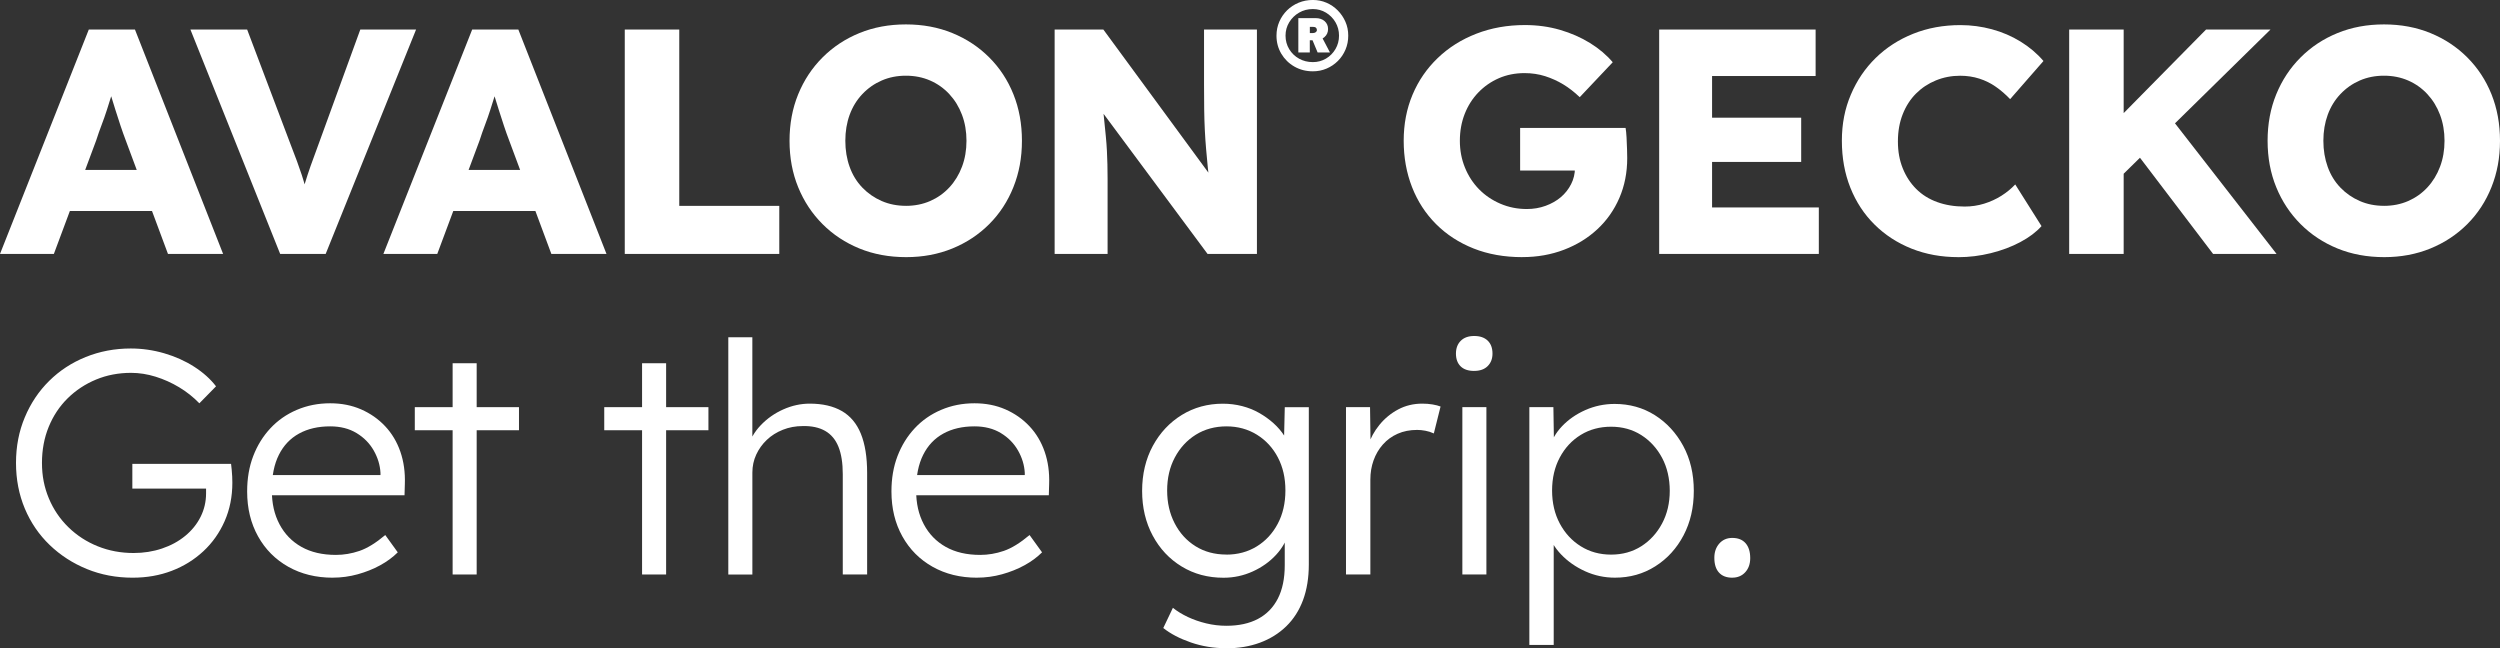
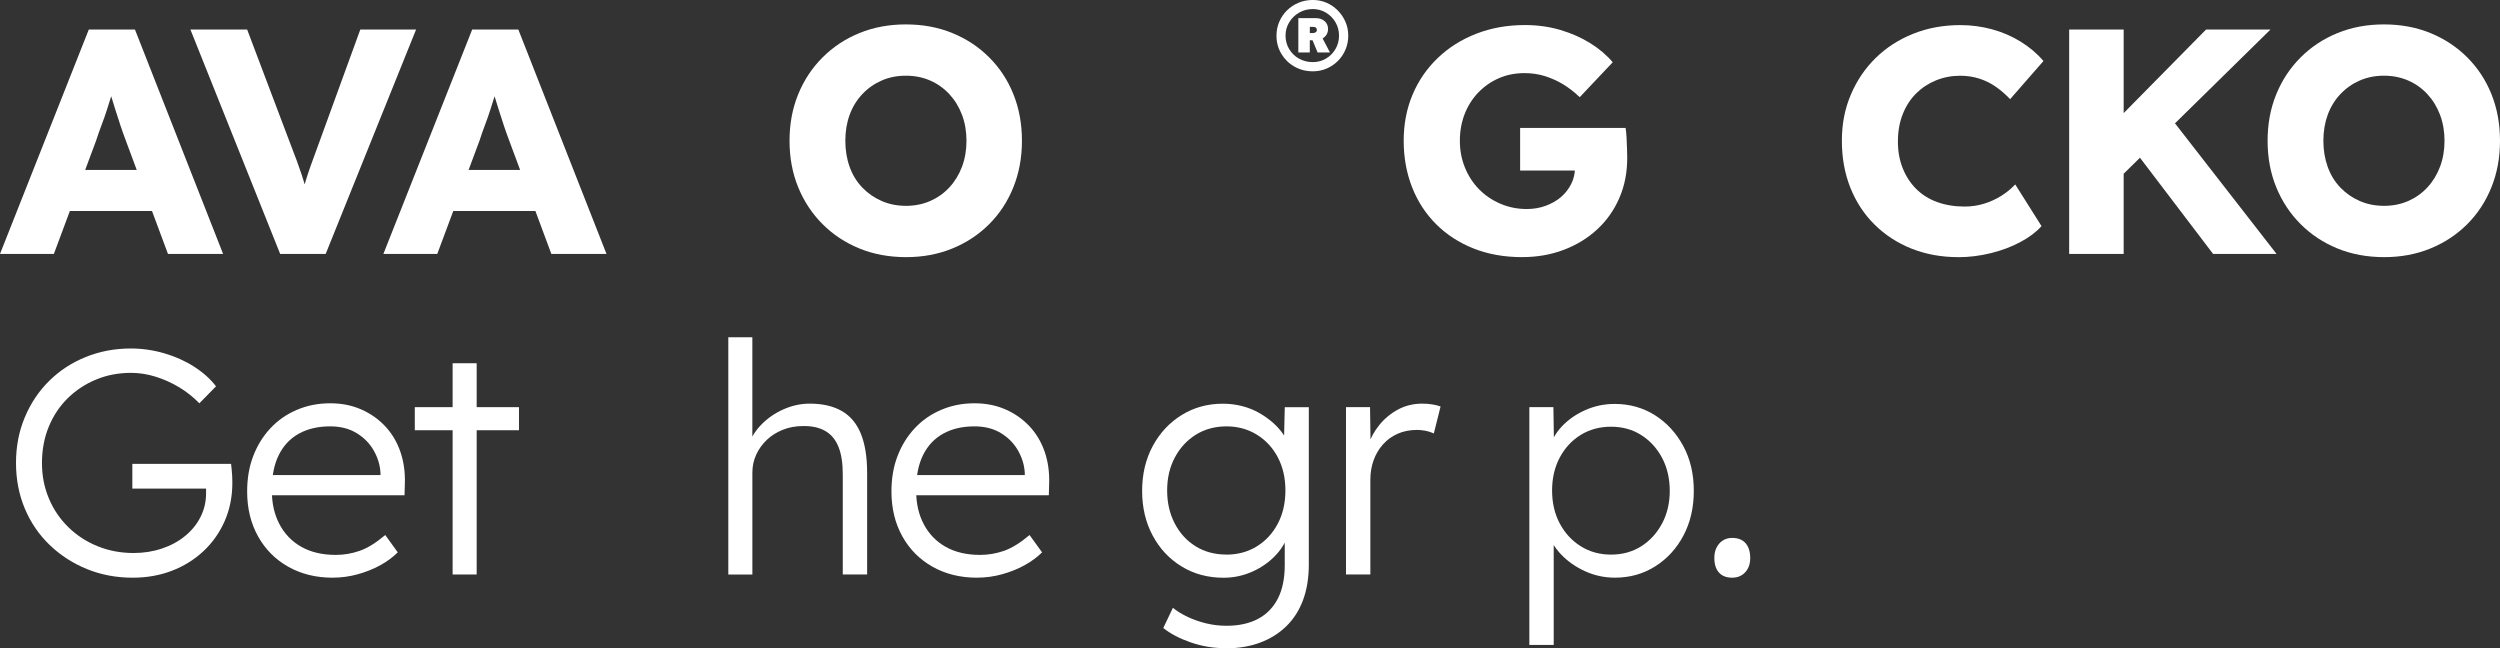
<svg xmlns="http://www.w3.org/2000/svg" id="Ebene_2" data-name="Ebene 2" viewBox="0 0 1013.86 262.88">
  <rect x="0" y="0" width="1013.86" height="262.88" fill="#333333" stroke="none" />
  <defs>
    <style>
      .cls-1 {
        fill: #fff;
      }
    </style>
  </defs>
  <g id="Ebene_1-2" data-name="Ebene 1">
    <g>
      <path class="cls-1" d="M0,102.98L36.01,11.98h18.72l35.75,91h-22.36l-17.16-46.15c-.69-1.82-1.39-3.77-2.08-5.85-.69-2.08-1.39-4.22-2.08-6.43-.69-2.21-1.36-4.38-2.01-6.5-.65-2.12-1.19-4.1-1.62-5.92l3.9-.13c-.52,2.17-1.11,4.29-1.76,6.37-.65,2.08-1.3,4.14-1.95,6.18-.65,2.04-1.37,4.07-2.15,6.11-.78,2.04-1.52,4.14-2.21,6.31l-17.16,46.02H0ZM17.16,85.56l6.89-16.64h41.86l6.76,16.64H17.16Z" />
      <path class="cls-1" d="M113.62,102.98L77.22,11.98h23.01l17.55,46.41c1.04,2.69,1.93,5.03,2.67,7.02.74,2,1.38,3.86,1.95,5.59.56,1.74,1.08,3.49,1.56,5.27.48,1.78,1.02,3.79,1.62,6.04h-4.03c.69-2.95,1.39-5.57,2.08-7.87.69-2.29,1.47-4.68,2.34-7.15.87-2.47,1.95-5.44,3.25-8.91l16.9-46.41h22.62l-36.66,91h-18.46Z" />
      <path class="cls-1" d="M155.48,102.98L191.49,11.98h18.72l35.75,91h-22.36l-17.16-46.15c-.7-1.82-1.39-3.77-2.08-5.85-.7-2.08-1.39-4.22-2.08-6.43-.7-2.21-1.37-4.38-2.02-6.5-.65-2.12-1.19-4.1-1.62-5.92l3.9-.13c-.52,2.17-1.1,4.29-1.75,6.37s-1.3,4.14-1.95,6.18c-.65,2.04-1.37,4.07-2.14,6.11-.78,2.04-1.52,4.14-2.21,6.31l-17.16,46.02h-21.84ZM172.64,85.56l6.89-16.64h41.86l6.76,16.64h-55.51Z" />
-       <path class="cls-1" d="M253.37,102.98V11.98h22.1v71.5h40.56v19.5h-62.66Z" />
      <path class="cls-1" d="M367.51,104.28c-6.94,0-13.26-1.17-18.98-3.51s-10.71-5.63-14.95-9.88c-4.25-4.25-7.54-9.23-9.88-14.95s-3.51-12-3.51-18.85,1.17-13.13,3.51-18.85c2.34-5.72,5.63-10.7,9.88-14.95,4.25-4.25,9.23-7.54,14.95-9.88s12-3.51,18.85-3.51,13.13,1.17,18.85,3.51,10.7,5.63,14.95,9.88c4.25,4.25,7.52,9.23,9.81,14.95,2.3,5.72,3.45,12,3.45,18.85s-1.15,13.02-3.45,18.78c-2.3,5.77-5.57,10.77-9.81,15.02-4.25,4.25-9.23,7.54-14.95,9.88s-11.96,3.51-18.72,3.51ZM367.38,83.48c3.55,0,6.83-.65,9.82-1.95s5.59-3.14,7.8-5.52c2.21-2.38,3.92-5.18,5.13-8.39,1.21-3.21,1.82-6.71,1.82-10.53s-.61-7.32-1.82-10.53c-1.21-3.21-2.92-6-5.13-8.38-2.21-2.38-4.81-4.23-7.8-5.53s-6.26-1.95-9.82-1.95-6.82.65-9.81,1.95-5.61,3.14-7.87,5.53c-2.25,2.38-3.96,5.18-5.13,8.38-1.17,3.21-1.75,6.72-1.75,10.53s.58,7.34,1.75,10.59,2.88,6.04,5.13,8.38c2.25,2.34,4.88,4.16,7.87,5.46s6.26,1.95,9.81,1.95Z" />
-       <path class="cls-1" d="M427.7,102.98V11.98h19.76l47.71,65-4.29-.65c-.43-2.86-.78-5.59-1.04-8.19-.26-2.6-.5-5.16-.71-7.67-.22-2.51-.39-5.07-.52-7.67-.13-2.6-.22-5.42-.26-8.45-.04-3.03-.06-6.33-.06-9.88V11.98h21.45v91h-20.02l-49.79-67.08,6.63.91c.43,4.16.8,7.69,1.11,10.59.3,2.91.56,5.48.78,7.74.22,2.25.37,4.29.46,6.11.09,1.82.15,3.62.2,5.4.04,1.78.07,3.75.07,5.92v30.42h-21.45Z" />
      <path class="cls-1" d="M532.42,28.92c-2.76,0-5.26-.64-7.49-1.92-2.24-1.28-4-3.02-5.31-5.22-1.3-2.2-1.95-4.63-1.95-7.32,0-2.02.38-3.91,1.14-5.66s1.81-3.28,3.15-4.61,2.91-2.35,4.69-3.09c1.79-.74,3.71-1.11,5.77-1.11,1.94,0,3.78.37,5.51,1.11,1.73.74,3.25,1.78,4.58,3.12s2.36,2.88,3.12,4.61,1.14,3.61,1.14,5.63-.37,3.91-1.11,5.65c-.74,1.75-1.77,3.29-3.09,4.61-1.32,1.32-2.85,2.35-4.58,3.09s-3.58,1.11-5.57,1.11ZM532.42,25.19c1.94,0,3.72-.48,5.33-1.43,1.61-.95,2.89-2.25,3.85-3.88.95-1.63,1.43-3.44,1.43-5.42s-.48-3.79-1.43-5.42c-.95-1.63-2.24-2.93-3.85-3.91-1.61-.97-3.39-1.46-5.33-1.46-2.06,0-3.93.49-5.6,1.46-1.67.97-3,2.27-3.99,3.91-.99,1.63-1.49,3.44-1.49,5.42s.5,3.85,1.49,5.48c.99,1.63,2.32,2.92,3.99,3.85,1.67.93,3.54,1.4,5.6,1.4ZM526.53,21.28V7.35h7.05c1.48,0,2.68.41,3.61,1.22.93.82,1.4,1.89,1.4,3.21s-.49,2.41-1.46,3.27c-.97.85-2.16,1.28-3.56,1.28h-3.21l.82-.7v5.65h-4.66ZM531.2,13.82l-.76-.41h1.98c.47,0,.85-.12,1.17-.35.31-.23.47-.52.47-.88,0-.39-.13-.7-.38-.93-.25-.23-.63-.35-1.14-.35h-2.21l.87-.47v3.38ZM534.35,21.28l-2.16-5.19,3.96-.93,3.21,6.12h-5.01Z" />
      <path class="cls-1" d="M617.36,104.28c-7.28,0-13.87-1.17-19.76-3.51-5.89-2.34-10.96-5.63-15.21-9.88-4.25-4.25-7.5-9.25-9.75-15.02-2.25-5.76-3.38-12.02-3.38-18.78s1.19-12.98,3.58-18.66c2.38-5.68,5.79-10.64,10.21-14.88,4.42-4.25,9.64-7.54,15.67-9.88,6.02-2.34,12.59-3.51,19.69-3.51,5.03,0,9.77.65,14.24,1.95,4.46,1.3,8.51,3.08,12.16,5.33,3.64,2.25,6.71,4.85,9.23,7.8l-13.39,14.17c-2.17-2.08-4.4-3.81-6.7-5.2-2.3-1.39-4.75-2.49-7.34-3.32-2.6-.82-5.38-1.24-8.32-1.24-3.81,0-7.3.7-10.46,2.08-3.17,1.39-5.94,3.32-8.32,5.79-2.38,2.47-4.22,5.38-5.52,8.71-1.3,3.34-1.95,6.96-1.95,10.86s.69,7.54,2.08,10.92c1.38,3.38,3.29,6.3,5.72,8.77,2.43,2.47,5.31,4.42,8.65,5.85,3.33,1.43,6.91,2.14,10.72,2.14,2.69,0,5.22-.43,7.61-1.3,2.38-.87,4.44-2.04,6.17-3.51,1.73-1.47,3.12-3.23,4.16-5.27,1.04-2.04,1.56-4.22,1.56-6.56v-3.38l2.86,4.42h-25.09v-17.29h42.77c.17.95.3,2.25.39,3.9.09,1.65.15,3.25.2,4.81.04,1.56.07,2.73.07,3.51,0,5.89-1.06,11.29-3.19,16.19-2.12,4.9-5.09,9.12-8.91,12.67-3.81,3.55-8.32,6.33-13.52,8.32-5.2,1.99-10.83,2.99-16.9,2.99Z" />
-       <path class="cls-1" d="M672.87,102.98V11.98h63.44v18.85h-41.99v53.3h43.29v18.85h-64.74ZM683.27,65.67v-17.94h47.19v17.94h-47.19Z" />
      <path class="cls-1" d="M794.16,104.28c-6.85,0-13.15-1.15-18.92-3.44-5.76-2.3-10.77-5.55-15.01-9.75-4.25-4.2-7.52-9.19-9.82-14.95-2.3-5.76-3.45-12.11-3.45-19.04s1.21-13,3.64-18.72c2.42-5.72,5.79-10.68,10.08-14.88,4.29-4.2,9.36-7.47,15.21-9.81,5.85-2.34,12.24-3.51,19.17-3.51,4.33,0,8.58.57,12.74,1.69,4.16,1.13,8.04,2.79,11.63,5,3.59,2.21,6.69,4.83,9.29,7.87l-13.52,15.47c-1.82-1.91-3.75-3.58-5.78-5-2.04-1.43-4.27-2.54-6.7-3.32-2.43-.78-5.03-1.17-7.8-1.17-3.47,0-6.74.63-9.82,1.89-3.08,1.26-5.76,3.03-8.06,5.33s-4.1,5.09-5.4,8.39c-1.3,3.29-1.95,6.98-1.95,11.05s.65,7.6,1.95,10.85,3.12,6.04,5.46,8.39c2.34,2.34,5.18,4.12,8.52,5.33,3.33,1.21,7.04,1.82,11.11,1.82,2.77,0,5.42-.39,7.93-1.17,2.51-.78,4.83-1.84,6.96-3.18,2.12-1.34,4.01-2.88,5.65-4.62l10.66,16.9c-2.17,2.43-5.05,4.59-8.64,6.5-3.6,1.91-7.58,3.4-11.96,4.48-4.38,1.08-8.78,1.62-13.2,1.62Z" />
      <path class="cls-1" d="M839.14,102.98V11.98h22.1v91h-22.1ZM855.26,76.33l-5.72-18.59,45.11-45.76h26.13l-65.52,64.35ZM897.51,102.98l-33.8-44.46,14.95-12.87,44.59,57.33h-25.74Z" />
      <path class="cls-1" d="M966.93,104.28c-6.94,0-13.26-1.17-18.98-3.51s-10.71-5.63-14.95-9.88c-4.25-4.25-7.54-9.23-9.88-14.95s-3.51-12-3.51-18.85,1.17-13.13,3.51-18.85c2.34-5.72,5.63-10.7,9.88-14.95,4.24-4.25,9.23-7.54,14.95-9.88s12-3.51,18.85-3.51,13.13,1.17,18.85,3.51c5.72,2.34,10.7,5.63,14.95,9.88,4.24,4.25,7.52,9.23,9.81,14.95,2.29,5.72,3.45,12,3.45,18.85s-1.15,13.02-3.45,18.78c-2.3,5.77-5.57,10.77-9.81,15.02-4.25,4.25-9.23,7.54-14.95,9.88-5.72,2.34-11.96,3.51-18.72,3.51ZM966.8,83.48c3.55,0,6.83-.65,9.81-1.95,2.99-1.3,5.59-3.14,7.8-5.52,2.21-2.38,3.92-5.18,5.13-8.39,1.21-3.21,1.82-6.71,1.82-10.53s-.61-7.32-1.82-10.53c-1.21-3.21-2.92-6-5.13-8.38-2.21-2.38-4.81-4.23-7.8-5.53-2.99-1.3-6.26-1.95-9.81-1.95s-6.82.65-9.81,1.95-5.61,3.14-7.87,5.53c-2.25,2.38-3.96,5.18-5.13,8.38-1.17,3.21-1.76,6.72-1.76,10.53s.59,7.34,1.76,10.59,2.88,6.04,5.13,8.38c2.25,2.34,4.88,4.16,7.87,5.46s6.26,1.95,9.81,1.95Z" />
      <path class="cls-1" d="M53.82,234.28c-6.67,0-12.87-1.17-18.59-3.51-5.72-2.34-10.75-5.59-15.08-9.75-4.33-4.16-7.69-9.08-10.08-14.75-2.38-5.68-3.58-11.85-3.58-18.53s1.19-12.85,3.58-18.52c2.38-5.68,5.67-10.6,9.88-14.75,4.2-4.16,9.14-7.39,14.82-9.69,5.67-2.29,11.76-3.45,18.26-3.45,4.59,0,9.12.65,13.58,1.95,4.46,1.3,8.51,3.12,12.16,5.46,3.64,2.34,6.58,4.99,8.84,7.93l-6.76,6.89c-2.43-2.51-5.16-4.68-8.19-6.5-3.03-1.82-6.22-3.25-9.55-4.29-3.34-1.04-6.65-1.56-9.95-1.56-5.11,0-9.86.91-14.23,2.73-4.38,1.82-8.21,4.36-11.51,7.61-3.29,3.25-5.85,7.11-7.67,11.57-1.82,4.46-2.73,9.34-2.73,14.62s.93,9.9,2.79,14.37c1.86,4.46,4.5,8.36,7.93,11.7,3.42,3.34,7.39,5.92,11.9,7.73,4.5,1.82,9.36,2.73,14.56,2.73,4.07,0,7.91-.61,11.5-1.82,3.6-1.21,6.74-2.92,9.42-5.13,2.69-2.21,4.77-4.79,6.24-7.74,1.47-2.95,2.21-6.11,2.21-9.49v-4.55l2.08,2.6h-31.98v-10.01h40.04c.08.69.17,1.49.26,2.4.08.91.15,1.82.2,2.73.04.91.06,1.75.06,2.54,0,5.63-1.04,10.81-3.12,15.54-2.08,4.72-4.96,8.8-8.64,12.22-3.68,3.42-7.95,6.07-12.81,7.93-4.85,1.86-10.14,2.79-15.86,2.79Z" />
      <path class="cls-1" d="M134.94,234.28c-6.76,0-12.76-1.47-18.01-4.42-5.24-2.95-9.34-7.06-12.28-12.35-2.95-5.29-4.42-11.35-4.42-18.2,0-5.29.82-10.08,2.47-14.37,1.65-4.29,3.96-8.04,6.96-11.25,2.99-3.21,6.56-5.7,10.72-7.47,4.16-1.78,8.67-2.67,13.52-2.67,4.59,0,8.77.82,12.54,2.47,3.77,1.65,7.02,3.92,9.75,6.83,2.73,2.9,4.79,6.35,6.17,10.33,1.38,3.99,1.99,8.36,1.82,13.13l-.13,4.55h-56.55l-1.43-8.19h50.57l-2.34,2.21v-3.12c-.17-3.12-1.08-6.13-2.73-9.04-1.65-2.9-3.96-5.26-6.96-7.08s-6.57-2.73-10.72-2.73c-4.86,0-9.06.97-12.61,2.92-3.55,1.95-6.29,4.83-8.19,8.64-1.91,3.81-2.86,8.54-2.86,14.17s1.04,10.03,3.12,13.98c2.08,3.94,5.05,7,8.9,9.17,3.86,2.17,8.52,3.25,13.98,3.25,3.21,0,6.39-.54,9.55-1.62,3.16-1.08,6.65-3.23,10.46-6.44l5.07,7.02c-2,1.99-4.38,3.75-7.15,5.26-2.77,1.52-5.81,2.73-9.1,3.64-3.29.91-6.67,1.37-10.14,1.37Z" />
      <path class="cls-1" d="M168.22,174.48v-9.36h42.25v9.36h-42.25ZM183.56,232.98v-85.67h9.75v85.67h-9.75Z" />
-       <path class="cls-1" d="M245.05,174.48v-9.36h42.25v9.36h-42.25ZM260.39,232.98v-85.67h9.75v85.67h-9.75Z" />
      <path class="cls-1" d="M295.36,232.98v-96.2h9.75v43.16l-1.95,1.95c.95-3.55,2.73-6.7,5.33-9.42,2.6-2.73,5.66-4.88,9.17-6.44,3.51-1.56,7.08-2.34,10.72-2.34,5.2,0,9.53,1,13,2.99,3.47,1.99,6.05,5.07,7.74,9.23,1.69,4.16,2.54,9.45,2.54,15.86v41.21h-9.88v-40.69c0-4.5-.58-8.21-1.75-11.11-1.17-2.9-2.97-5.05-5.4-6.44-2.43-1.38-5.46-2.04-9.1-1.95-2.86,0-5.55.5-8.06,1.5-2.51,1-4.68,2.36-6.5,4.1-1.82,1.73-3.25,3.73-4.29,5.98-1.04,2.25-1.56,4.68-1.56,7.28v41.34h-9.75Z" />
      <path class="cls-1" d="M396.23,234.28c-6.76,0-12.76-1.47-18.01-4.42-5.24-2.95-9.34-7.06-12.28-12.35-2.95-5.29-4.42-11.35-4.42-18.2,0-5.29.82-10.08,2.47-14.37,1.65-4.29,3.96-8.04,6.96-11.25,2.99-3.21,6.56-5.7,10.72-7.47,4.16-1.78,8.67-2.67,13.52-2.67,4.59,0,8.77.82,12.54,2.47,3.77,1.65,7.02,3.92,9.75,6.83,2.73,2.9,4.79,6.35,6.17,10.33,1.38,3.99,1.99,8.36,1.82,13.13l-.13,4.55h-56.55l-1.43-8.19h50.57l-2.34,2.21v-3.12c-.17-3.12-1.08-6.13-2.73-9.04-1.65-2.9-3.96-5.26-6.96-7.08s-6.57-2.73-10.72-2.73c-4.86,0-9.06.97-12.61,2.92-3.55,1.95-6.29,4.83-8.19,8.64-1.91,3.81-2.86,8.54-2.86,14.17s1.04,10.03,3.12,13.98c2.08,3.94,5.05,7,8.9,9.17,3.86,2.17,8.52,3.25,13.98,3.25,3.21,0,6.39-.54,9.55-1.62,3.16-1.08,6.65-3.23,10.46-6.44l5.07,7.02c-2,1.99-4.38,3.75-7.15,5.26-2.77,1.52-5.81,2.73-9.1,3.64-3.29.91-6.67,1.37-10.14,1.37Z" />
      <path class="cls-1" d="M497.24,262.88c-5.03,0-9.79-.78-14.3-2.34-4.51-1.56-8.24-3.51-11.18-5.85l3.9-8.19c1.73,1.39,3.75,2.62,6.04,3.71,2.3,1.08,4.79,1.95,7.48,2.6,2.68.65,5.42.97,8.19.97,5.03,0,9.29-.93,12.8-2.79,3.51-1.86,6.2-4.62,8.06-8.25,1.86-3.64,2.79-8.15,2.79-13.52v-13l1.56-.39c-.78,3.29-2.47,6.35-5.07,9.17-2.6,2.82-5.76,5.07-9.49,6.76-3.73,1.69-7.67,2.54-11.83,2.54-6.33,0-11.98-1.51-16.96-4.55-4.98-3.03-8.91-7.21-11.76-12.54-2.86-5.33-4.29-11.38-4.29-18.13s1.45-12.94,4.35-18.27c2.9-5.33,6.83-9.51,11.76-12.54,4.94-3.03,10.49-4.55,16.64-4.55,2.69,0,5.29.33,7.8.97,2.51.65,4.83,1.58,6.96,2.8,2.12,1.21,4.05,2.6,5.79,4.16,1.73,1.56,3.18,3.25,4.35,5.07s2.02,3.68,2.54,5.59l-2.73-.39.39-16.77h9.75v63.7c0,5.46-.78,10.29-2.34,14.5-1.56,4.2-3.83,7.75-6.83,10.66-2.99,2.9-6.54,5.11-10.66,6.63-4.12,1.52-8.69,2.28-13.71,2.28ZM497.37,224.92c4.59,0,8.69-1.11,12.29-3.32,3.6-2.21,6.43-5.26,8.51-9.17s3.12-8.41,3.12-13.52-1.02-9.49-3.05-13.39c-2.04-3.9-4.88-6.98-8.51-9.23-3.64-2.25-7.76-3.38-12.35-3.38s-8.82,1.13-12.42,3.38c-3.6,2.25-6.43,5.33-8.51,9.23-2.08,3.9-3.12,8.37-3.12,13.39s1.02,9.38,3.05,13.32c2.04,3.95,4.85,7.04,8.45,9.29,3.6,2.25,7.78,3.38,12.54,3.38Z" />
      <path class="cls-1" d="M545.86,232.98v-67.86h9.75l.26,18.07-1.04-2.47c.95-3.03,2.49-5.85,4.62-8.45,2.12-2.6,4.66-4.68,7.6-6.24,2.95-1.56,6.2-2.34,9.75-2.34,1.47,0,2.86.11,4.16.33,1.3.22,2.38.5,3.25.84l-2.73,10.92c-1.13-.52-2.27-.89-3.44-1.1-1.17-.22-2.28-.33-3.32-.33-2.95,0-5.59.52-7.93,1.56s-4.33,2.49-5.98,4.36c-1.65,1.86-2.9,4.01-3.77,6.43-.87,2.43-1.3,5.03-1.3,7.8v38.48h-9.88Z" />
-       <path class="cls-1" d="M597.86,150.43c-2.43,0-4.27-.63-5.53-1.88-1.26-1.26-1.88-2.97-1.88-5.14s.65-3.9,1.95-5.2c1.3-1.3,3.12-1.95,5.46-1.95s4.16.63,5.46,1.88c1.3,1.26,1.95,3.01,1.95,5.26,0,2.08-.65,3.77-1.95,5.07s-3.12,1.95-5.46,1.95ZM593.05,232.98v-67.86h9.75v67.86h-9.75Z" />
      <path class="cls-1" d="M620.22,261.58v-96.46h9.75l.26,16.51-1.82.26c.78-3.29,2.47-6.3,5.07-9.04,2.6-2.73,5.76-4.92,9.49-6.57,3.73-1.64,7.67-2.47,11.83-2.47,6.07,0,11.5,1.52,16.31,4.55,4.81,3.04,8.65,7.2,11.51,12.48,2.86,5.29,4.29,11.35,4.29,18.2s-1.39,12.78-4.16,18.07c-2.78,5.29-6.59,9.47-11.44,12.54-4.85,3.08-10.31,4.62-16.38,4.62-4.25,0-8.28-.87-12.09-2.6-3.81-1.73-7.06-4.01-9.75-6.83-2.69-2.82-4.46-5.87-5.33-9.17h2.34v45.89h-9.88ZM653.37,224.92c4.59,0,8.67-1.13,12.22-3.38,3.55-2.25,6.37-5.33,8.45-9.23s3.12-8.32,3.12-13.26-1.04-9.49-3.12-13.39c-2.08-3.9-4.9-6.97-8.45-9.23-3.55-2.25-7.63-3.38-12.22-3.38s-8.69,1.1-12.29,3.31c-3.6,2.21-6.44,5.27-8.52,9.17-2.08,3.9-3.12,8.37-3.12,13.39s1.04,9.49,3.12,13.39,4.92,6.98,8.52,9.23c3.59,2.25,7.69,3.38,12.29,3.38Z" />
      <path class="cls-1" d="M702.51,234.28c-2.34,0-4.14-.69-5.39-2.08-1.26-1.38-1.88-3.38-1.88-5.98,0-2.34.67-4.27,2.01-5.79,1.34-1.52,3.1-2.28,5.26-2.28,2.34,0,4.14.71,5.4,2.15,1.25,1.43,1.88,3.44,1.88,6.04,0,2.34-.67,4.25-2.01,5.72-1.34,1.47-3.1,2.21-5.27,2.21Z" />
    </g>
  </g>
</svg>